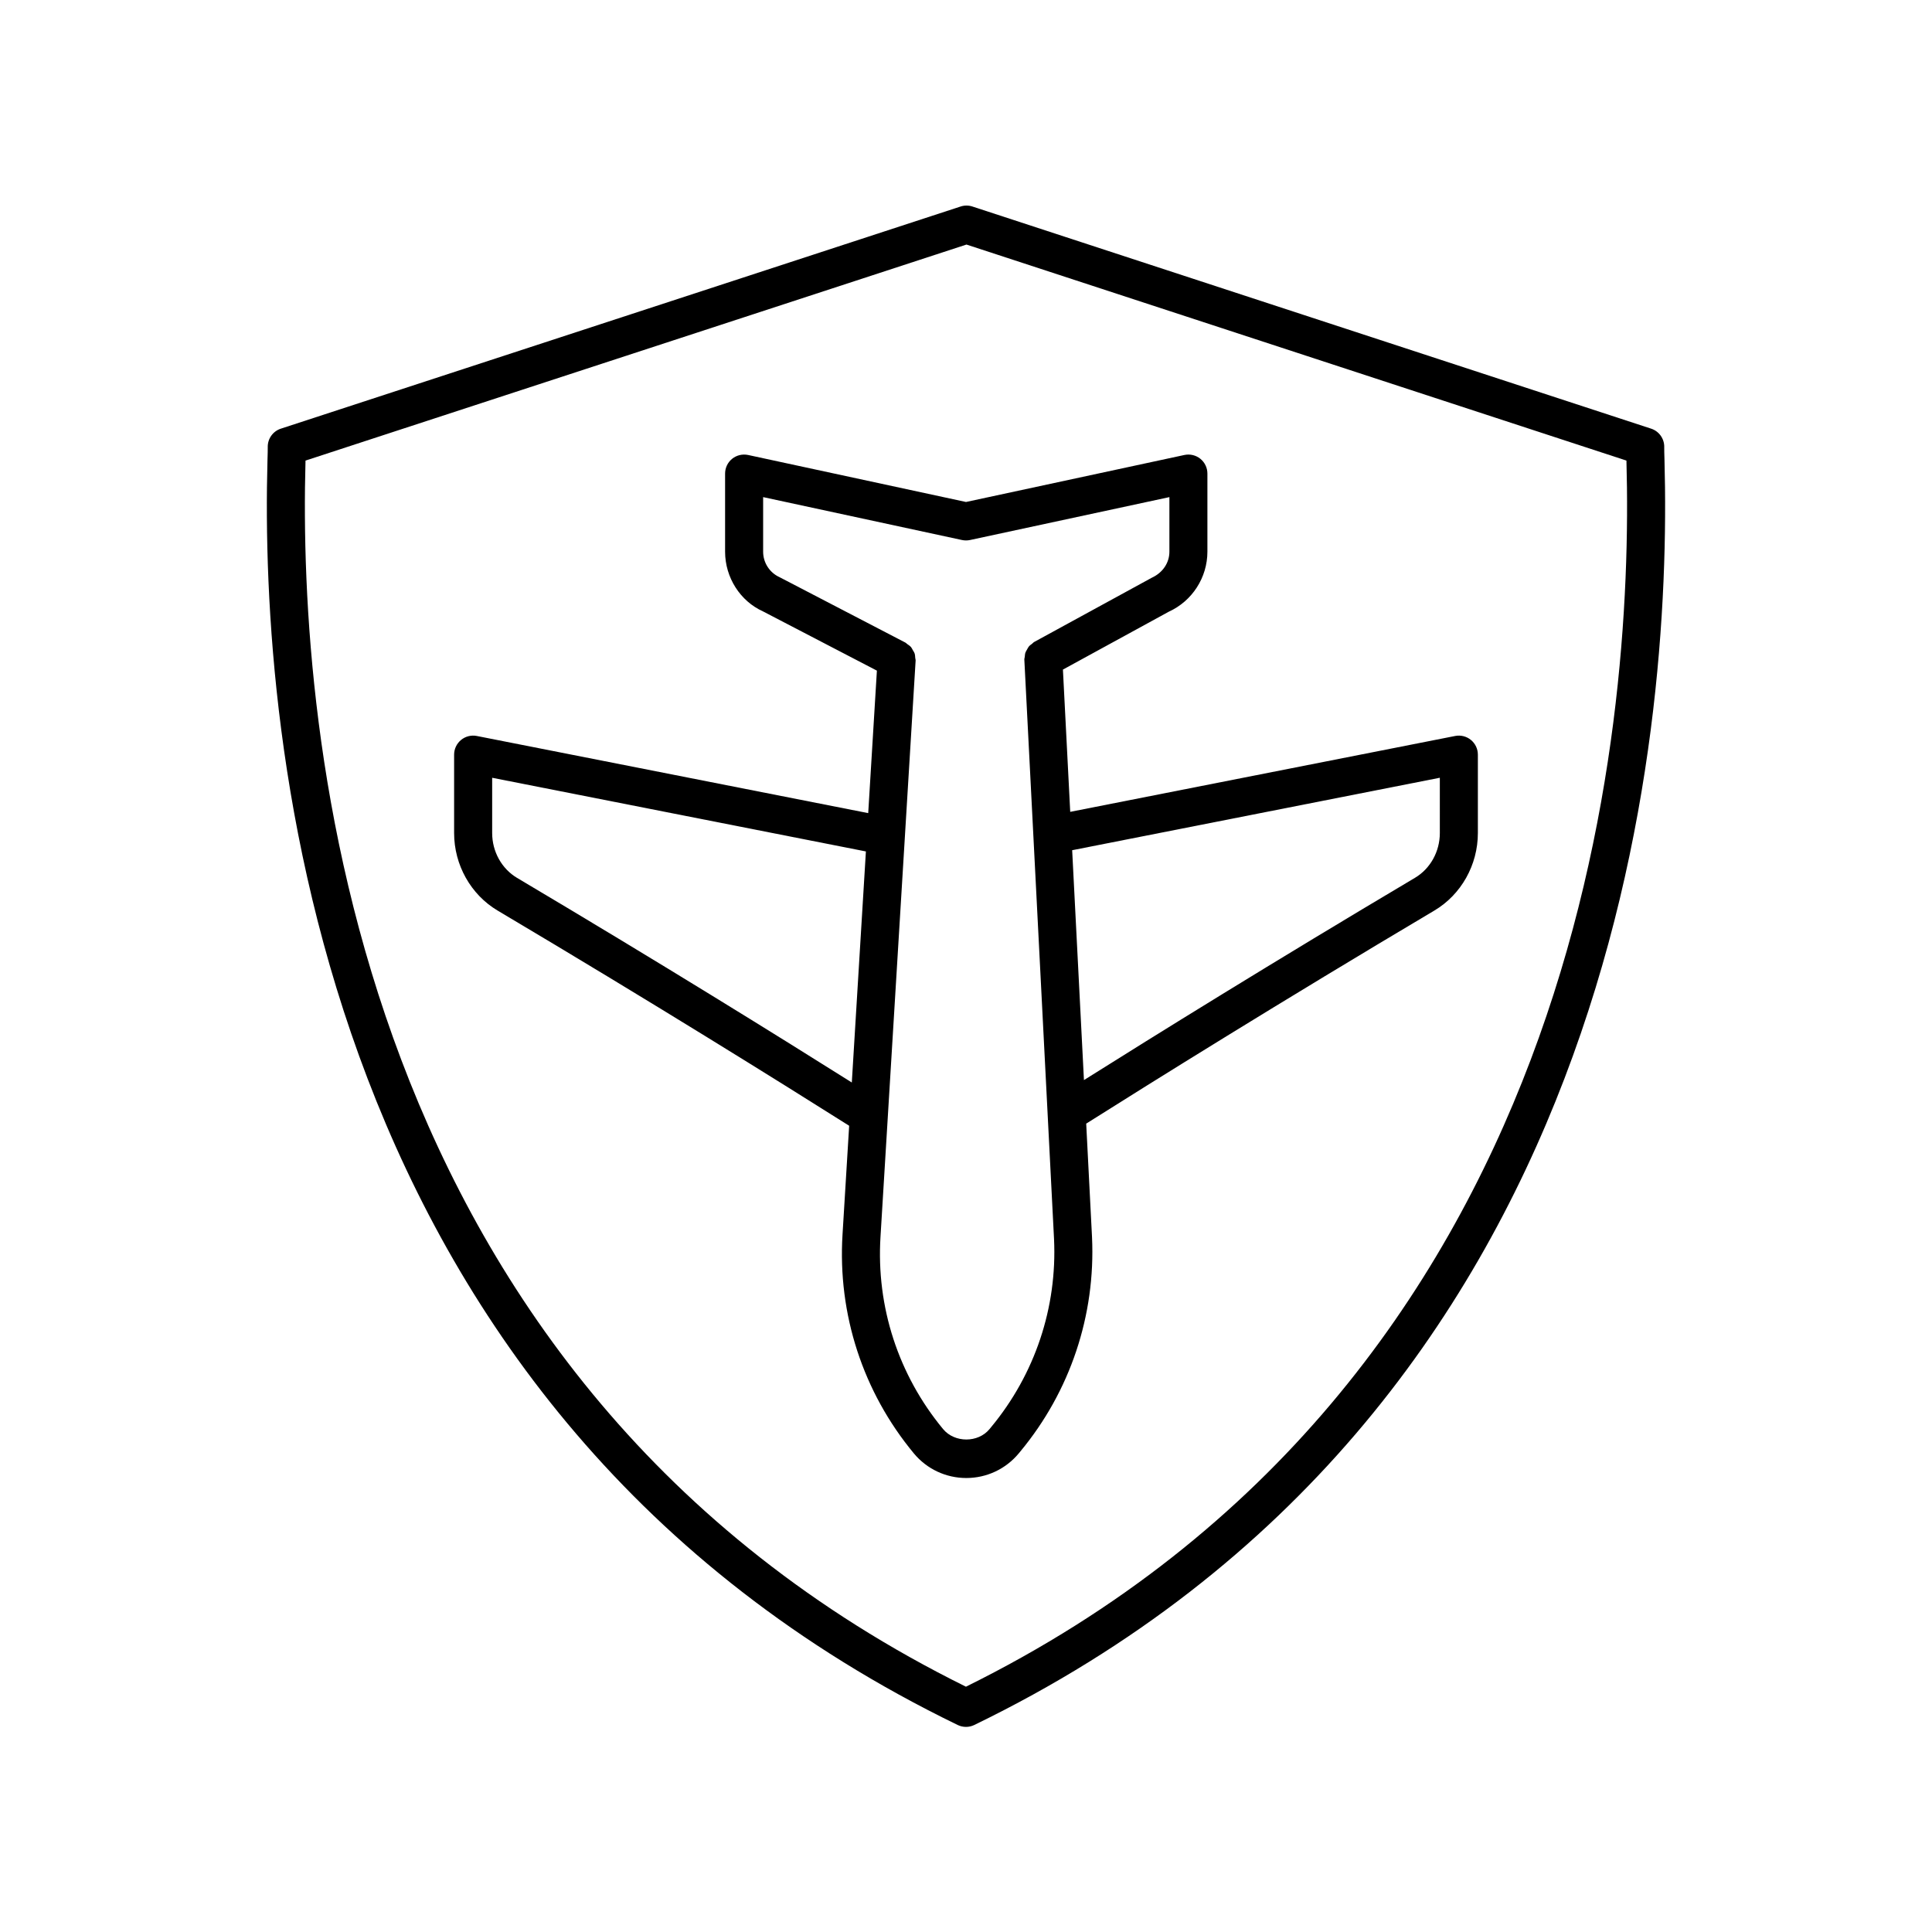
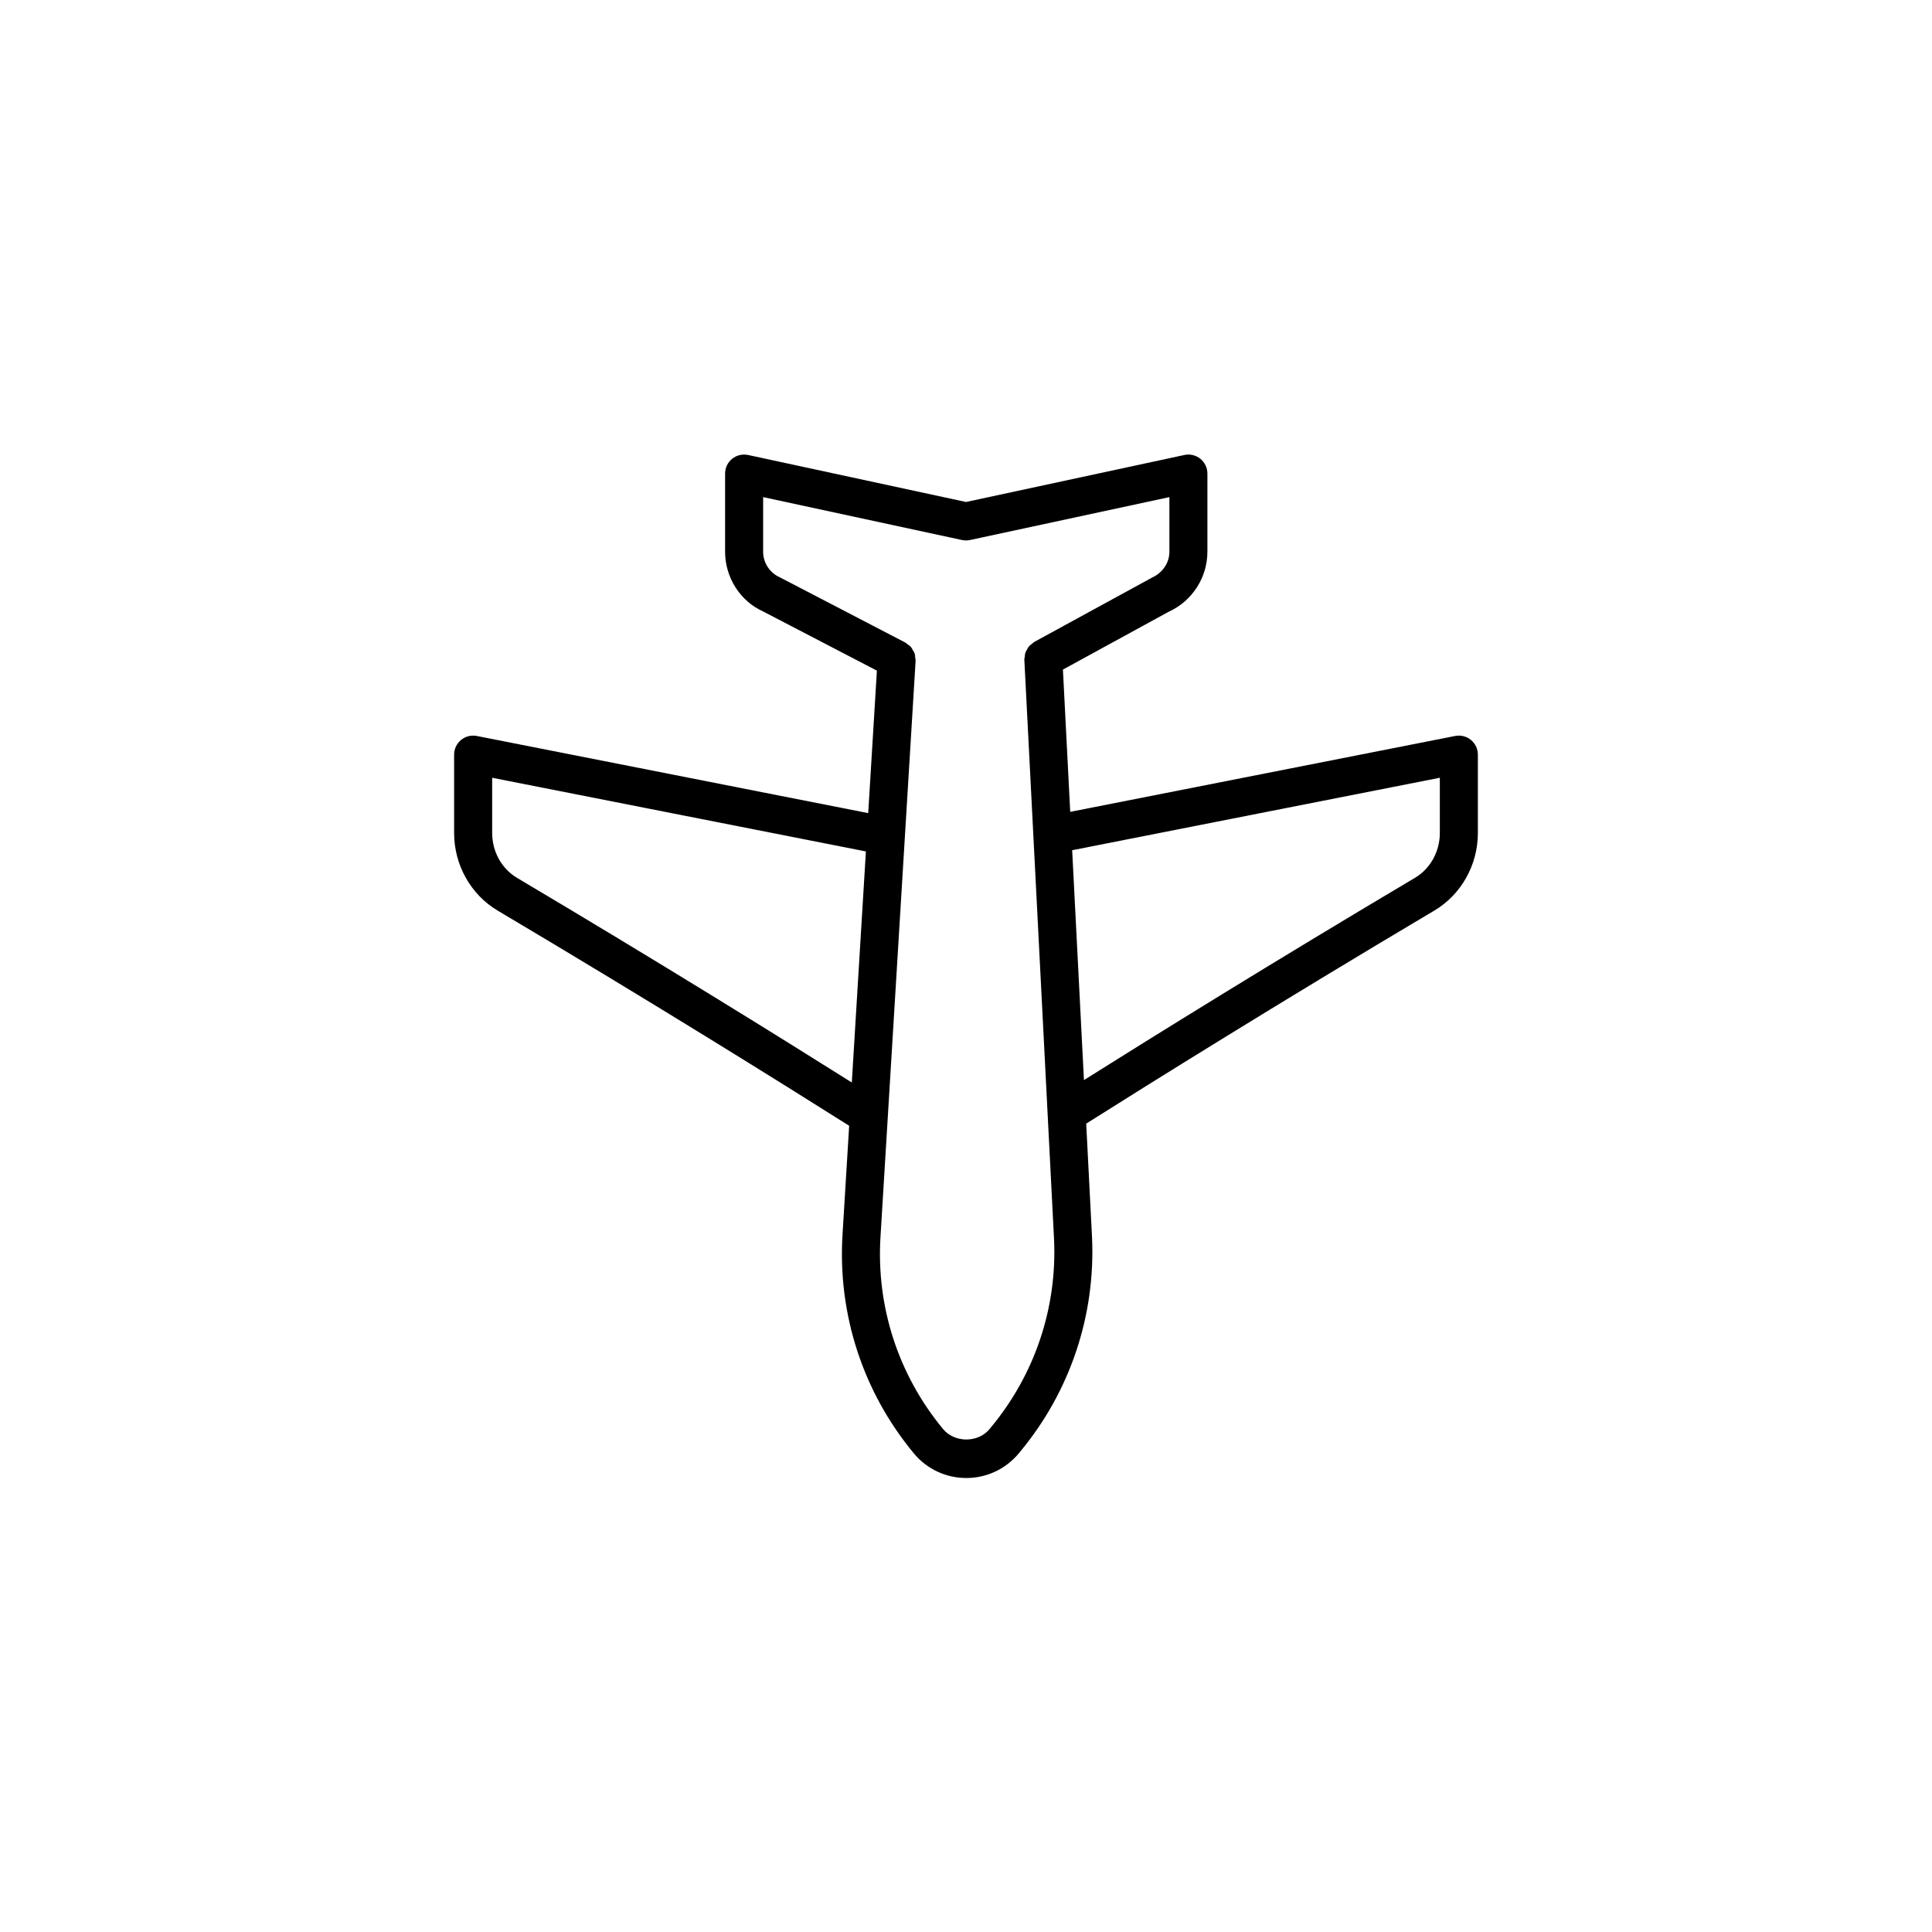
<svg xmlns="http://www.w3.org/2000/svg" fill="#000000" width="800px" height="800px" version="1.1" viewBox="144 144 512 512">
  <g>
-     <path d="m585.04 262.51c0.055-2.223-1.359-4.223-3.469-4.91l-179.87-58.871c-1.023-0.336-2.121-0.336-3.133 0l-180.14 58.871c-2.117 0.688-3.527 2.688-3.473 4.914 0.016 0.605-0.02 1.781-0.07 3.484-2.012 73.102 11.777 252.1 182.91 335.14 0.695 0.34 1.449 0.508 2.203 0.508s1.504-0.168 2.199-0.508c171.16-83.059 184.93-262.05 182.91-335.16-0.051-1.691-0.082-2.867-0.07-3.473zm-185.04 328.49c-163.77-80.957-176.99-253.89-175.04-324.73 0-0.07 0-0.145 0.004-0.211l175.16-57.25 174.9 57.25c0.004 0.062 0.004 0.133 0.004 0.203 1.961 70.824-11.25 243.77-175.04 324.73z" />
    <path d="m529.64 339.04-102.02 20.109-1.934-37.703 28.051-15.336c6.219-2.824 10.238-9.074 10.238-15.91v-20.699c0-1.52-0.688-2.961-1.875-3.922-1.18-0.953-2.746-1.32-4.223-1.004l-57.875 12.457-57.742-12.457c-1.496-0.309-3.039 0.051-4.227 1.004-1.188 0.961-1.875 2.402-1.875 3.922v20.707c0 6.863 4.039 13.117 10.035 15.812l30.195 15.707-2.301 37.758-103.73-20.445c-1.477-0.289-3.012 0.098-4.172 1.055-1.168 0.961-1.84 2.387-1.84 3.891v20.785c0 8.441 4.414 16.309 11.52 20.535 41.598 24.688 75.879 46.109 93.172 57.031l-1.758 28.812c-1.312 21.117 5.398 41.719 18.902 58.016 3.438 4.148 8.508 6.523 13.895 6.523 5.391 0 10.461-2.375 13.91-6.535l0.438-0.531c13.195-15.926 19.93-36.07 18.973-56.746l-1.543-30.105c17.559-11.086 51.375-32.191 92.277-56.473 7.106-4.223 11.52-12.09 11.52-20.531v-20.785c0-1.504-0.676-2.934-1.84-3.891-1.164-0.957-2.695-1.34-4.176-1.051zm-248.62 37.605c-4.062-2.414-6.59-6.965-6.59-11.871v-14.656l99.043 19.523-3.734 61.234c-18.426-11.609-50.484-31.539-88.719-54.23zm125.64 145.56-0.434 0.527c-3.035 3.672-9.238 3.664-12.285 0.004-11.855-14.316-17.758-32.414-16.602-50.965l9.309-152.7c0.016-0.254-0.078-0.48-0.102-0.73-0.035-0.391-0.039-0.785-0.16-1.156-0.113-0.336-0.32-0.613-0.496-0.918-0.148-0.258-0.254-0.535-0.449-0.762-0.285-0.336-0.66-0.578-1.023-0.828-0.168-0.117-0.281-0.281-0.469-0.379l-0.078-0.039c-0.004-0.004-0.012-0.004-0.016-0.008l-33.258-17.289c-2.648-1.195-4.359-3.848-4.359-6.754v-14.469l52.703 11.371c0.699 0.148 1.422 0.148 2.121 0l52.84-11.371v14.461c0 2.898-1.703 5.543-4.664 6.902l-31.16 17.02c-0.23 0.125-0.375 0.332-0.578 0.488-0.289 0.223-0.594 0.418-0.828 0.695-0.211 0.25-0.336 0.539-0.496 0.82-0.16 0.285-0.34 0.547-0.445 0.859-0.113 0.348-0.121 0.707-0.16 1.07-0.027 0.254-0.125 0.484-0.113 0.746l7.871 153.57c0.852 18.133-5.066 35.832-16.668 49.828zm118.91-157.44c0 4.906-2.523 9.457-6.59 11.867-37.535 22.281-69.137 41.91-87.723 53.605l-3.121-60.922 97.434-19.203z" />
  </g>
</svg>